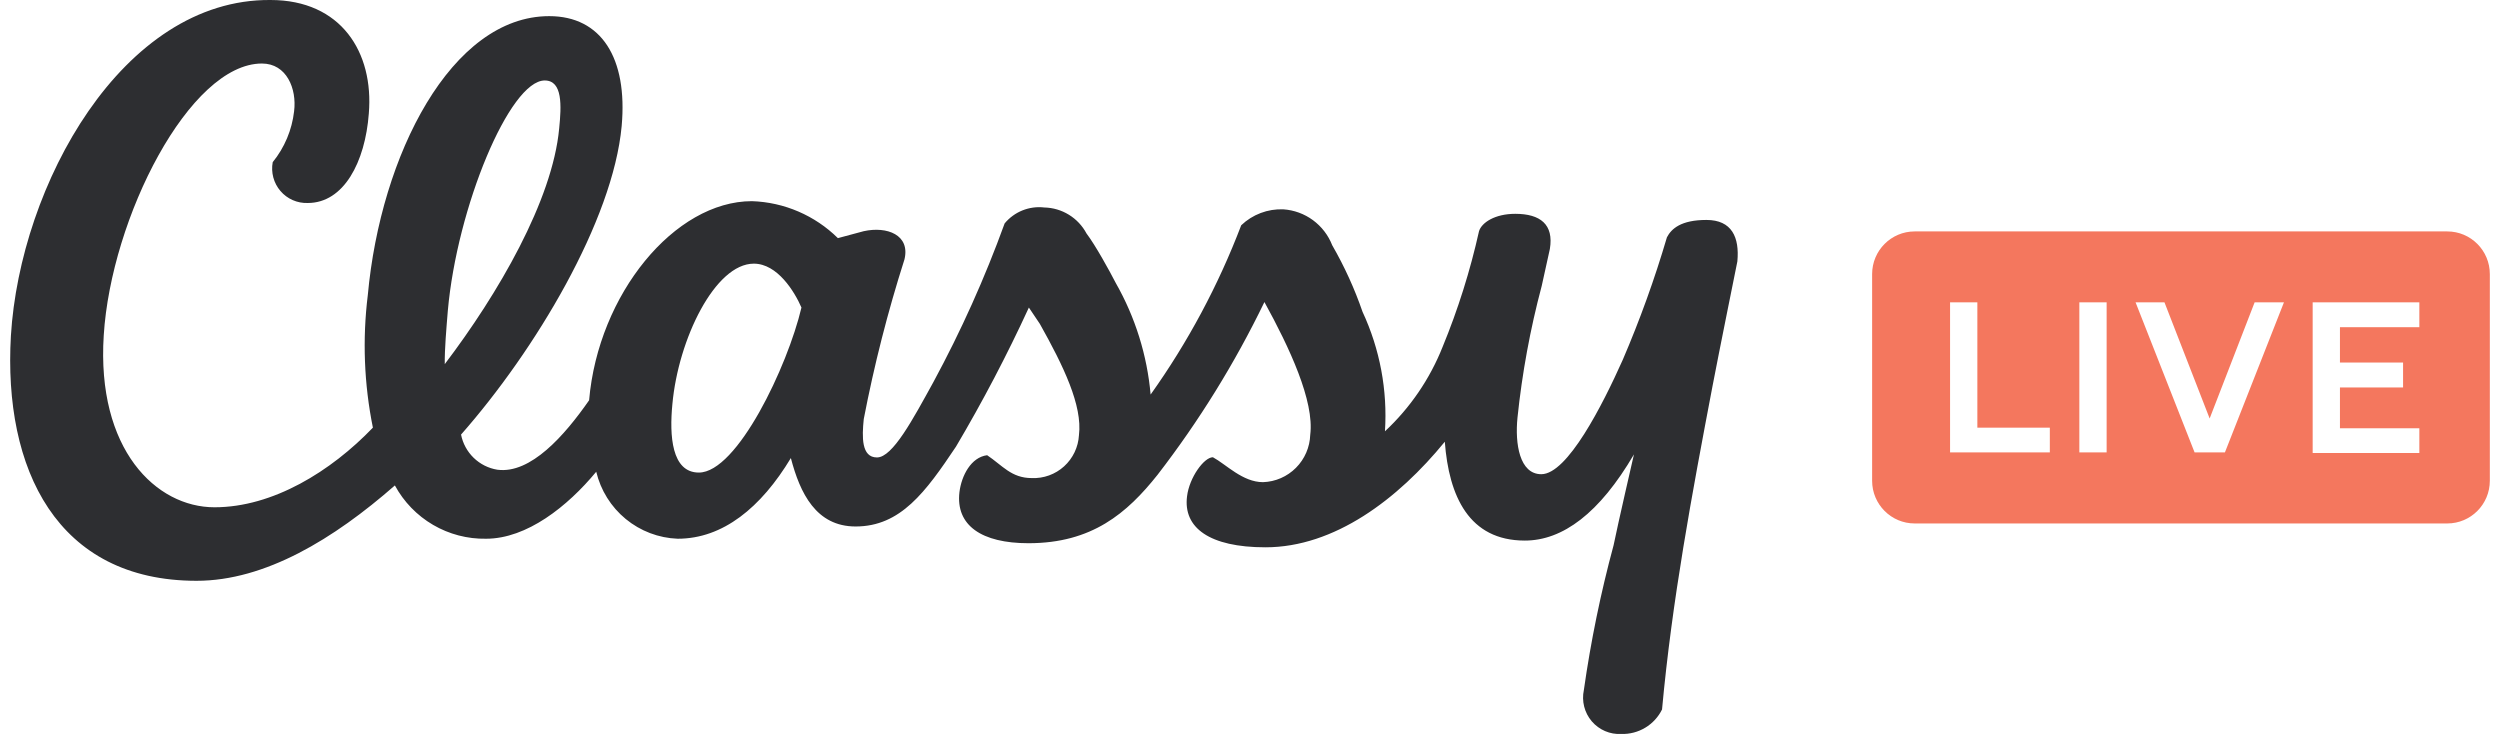
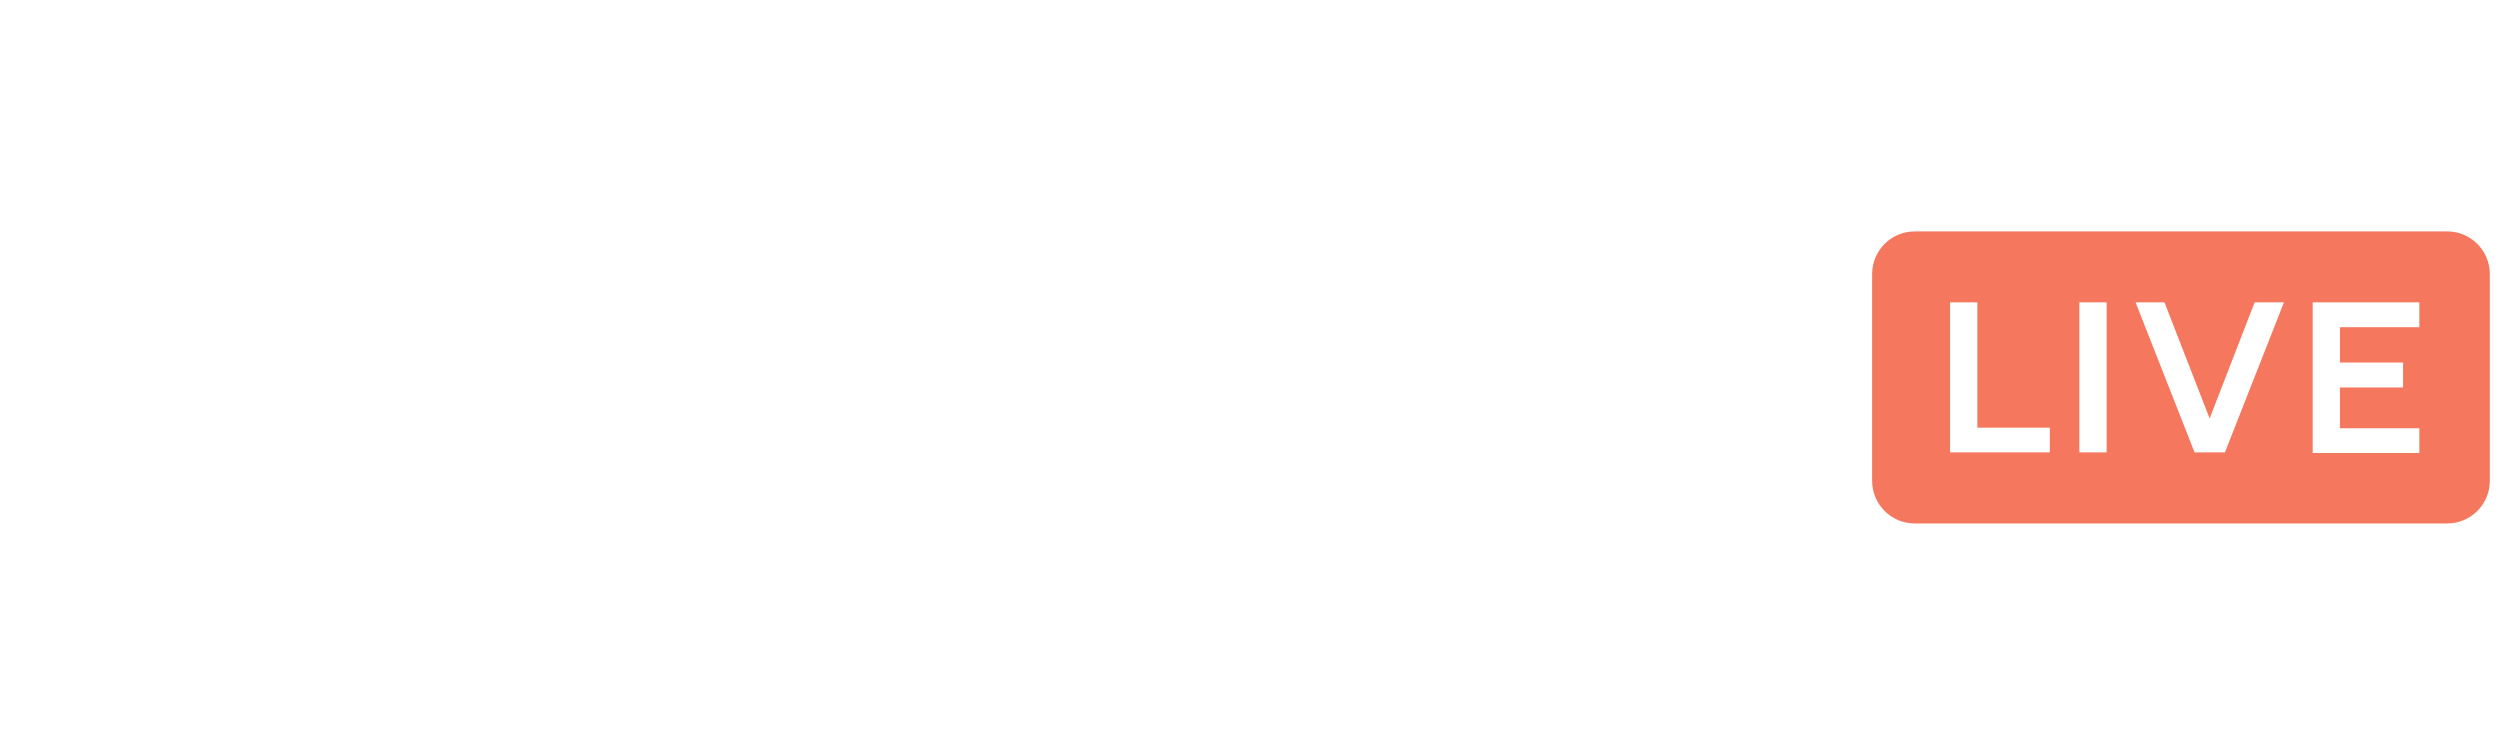
<svg xmlns="http://www.w3.org/2000/svg" width="191" height="57" viewBox="0 0 191 57" fill="none">
-   <path d="M130.371 16.804C128.427 16.804 127.696 17.475 127.353 18.13C126.416 21.315 125.288 24.441 123.978 27.491C122.423 30.971 119.747 36.229 117.756 36.229C116.092 36.229 115.734 33.904 115.936 31.907C116.289 28.509 116.908 25.144 117.787 21.843L118.41 19.02C118.721 17.147 117.679 16.336 115.765 16.336C114.21 16.336 113.199 17.007 112.997 17.662C112.323 20.686 111.392 23.645 110.212 26.509C109.239 28.957 107.735 31.158 105.81 32.952C106.013 29.814 105.425 26.675 104.099 23.825C103.49 22.059 102.714 20.356 101.782 18.739C101.483 17.973 100.973 17.309 100.312 16.822C99.651 16.336 98.866 16.049 98.049 15.993C97.458 15.969 96.869 16.065 96.316 16.274C95.763 16.483 95.257 16.801 94.829 17.21C93.081 21.8 90.755 26.146 87.907 30.144C87.642 27.145 86.735 24.24 85.247 21.625C84.75 20.658 83.692 18.739 83.007 17.834C82.694 17.247 82.23 16.755 81.665 16.407C81.099 16.058 80.451 15.867 79.788 15.852C79.221 15.785 78.647 15.862 78.117 16.074C77.587 16.287 77.119 16.629 76.754 17.069C75.241 21.24 73.421 25.292 71.311 29.192C69.755 32.016 68.2 34.949 67.002 34.949C65.804 34.949 65.851 33.389 65.991 32.016C66.786 27.891 67.825 23.817 69.102 19.815C69.553 17.943 67.764 17.272 65.991 17.662L64.015 18.193C62.258 16.459 59.915 15.451 57.451 15.369C51.541 15.369 45.708 22.468 45.008 30.581C43.141 33.264 40.544 36.229 37.993 35.886C37.313 35.775 36.684 35.458 36.189 34.978C35.694 34.499 35.358 33.879 35.224 33.202C40.886 26.774 46.828 16.866 47.496 9.627C47.963 4.431 45.941 1.233 41.959 1.233C34.493 1.233 29.08 11.827 28.1 22.546C27.683 25.92 27.814 29.34 28.489 32.672C25.285 36.01 20.852 38.756 16.387 38.756C11.923 38.756 7.366 34.341 7.926 25.619C8.486 16.632 14.49 4.853 20.012 4.853C21.894 4.853 22.687 6.772 22.469 8.504C22.306 9.929 21.739 11.277 20.836 12.389C20.763 12.777 20.779 13.177 20.881 13.558C20.983 13.94 21.17 14.294 21.427 14.593C21.684 14.893 22.004 15.131 22.365 15.289C22.726 15.448 23.118 15.523 23.511 15.509C26.265 15.509 27.898 12.389 28.178 8.675C28.567 3.995 26.062 0 20.665 0C9.341 -0.093 1.533 14.152 0.833 25.651C0.242 35.839 4.348 44.373 15.018 44.373C20.26 44.373 25.502 41.175 30.169 37.087C30.848 38.34 31.857 39.382 33.086 40.1C34.314 40.818 35.715 41.184 37.137 41.159C40.248 41.159 43.359 38.694 45.552 36.041C45.891 37.459 46.682 38.726 47.805 39.65C48.928 40.574 50.322 41.104 51.774 41.159C55.227 41.159 58.136 38.788 60.422 34.996C61.122 37.68 62.351 40.223 65.369 40.223C68.806 40.223 70.719 37.586 73.037 34.123C75.075 30.68 76.933 27.133 78.606 23.497L79.445 24.745C81.25 27.96 82.712 30.986 82.432 33.249C82.38 34.161 81.972 35.016 81.297 35.629C80.622 36.242 79.733 36.564 78.823 36.525C77.268 36.525 76.583 35.558 75.417 34.778C74.188 34.934 73.457 36.338 73.301 37.602C73.006 40.145 74.997 41.502 78.574 41.502C83.427 41.502 86.103 39.209 88.436 36.276C91.605 32.171 94.342 27.747 96.602 23.076C98.515 26.555 100.429 30.643 100.102 33.218C100.071 34.168 99.681 35.07 99.01 35.742C98.34 36.415 97.441 36.806 96.493 36.837C94.938 36.837 93.678 35.48 92.667 34.934C91.982 34.934 90.862 36.494 90.691 37.914C90.38 40.316 92.402 41.814 96.68 41.814C101.953 41.814 106.806 38.132 110.383 33.748C110.695 37.914 112.234 41.3 116.496 41.3C119.39 41.3 122.205 39.209 124.834 34.715C124.834 34.715 123.589 40.114 123.278 41.658C122.295 45.295 121.537 48.99 121.007 52.72C120.918 53.138 120.926 53.571 121.031 53.985C121.136 54.399 121.334 54.783 121.611 55.108C121.888 55.432 122.236 55.688 122.627 55.856C123.019 56.024 123.444 56.099 123.869 56.075C124.512 56.094 125.147 55.928 125.698 55.596C126.25 55.264 126.695 54.781 126.98 54.203C127.742 45.871 129.267 37.742 130.838 29.489C131.289 27.117 132.735 19.971 132.735 19.971C132.906 18.13 132.315 16.804 130.371 16.804ZM34.213 23.747C34.913 15.837 38.941 6.148 41.617 6.148C43.001 6.148 42.892 8.098 42.721 9.814C42.208 15.322 38.055 22.452 33.98 27.819C33.964 26.665 34.104 25.104 34.213 23.747ZM53.392 36.104C51.307 36.104 51.136 33.28 51.37 30.877C51.821 25.9 54.636 20.143 57.591 20.143C59.396 20.143 60.702 22.28 61.231 23.497C60.173 27.991 56.316 36.104 53.392 36.104Z" fill="#2D2E31" />
  <path fill-rule="evenodd" clip-rule="evenodd" d="M186.972 17.681H146.281C144.486 17.681 143.03 19.141 143.03 20.942V36.731C143.03 38.532 144.486 39.992 146.281 39.992H186.972C188.767 39.992 190.223 38.532 190.223 36.731V20.942C190.223 19.141 188.767 17.681 186.972 17.681ZM148.985 23.096H151.07V32.675H156.607V34.563H148.985V23.096ZM160.947 23.096H158.862V34.563H160.947V23.096ZM165.364 23.096L168.817 31.973L172.255 23.096H174.495L169.984 34.563H167.666L163.156 23.096H165.364ZM184.838 23.096H176.688V34.61H184.838V32.722H178.772V29.602H183.594V27.698H178.772V24.999H184.838V23.096Z" fill="#F4775E" />
</svg>